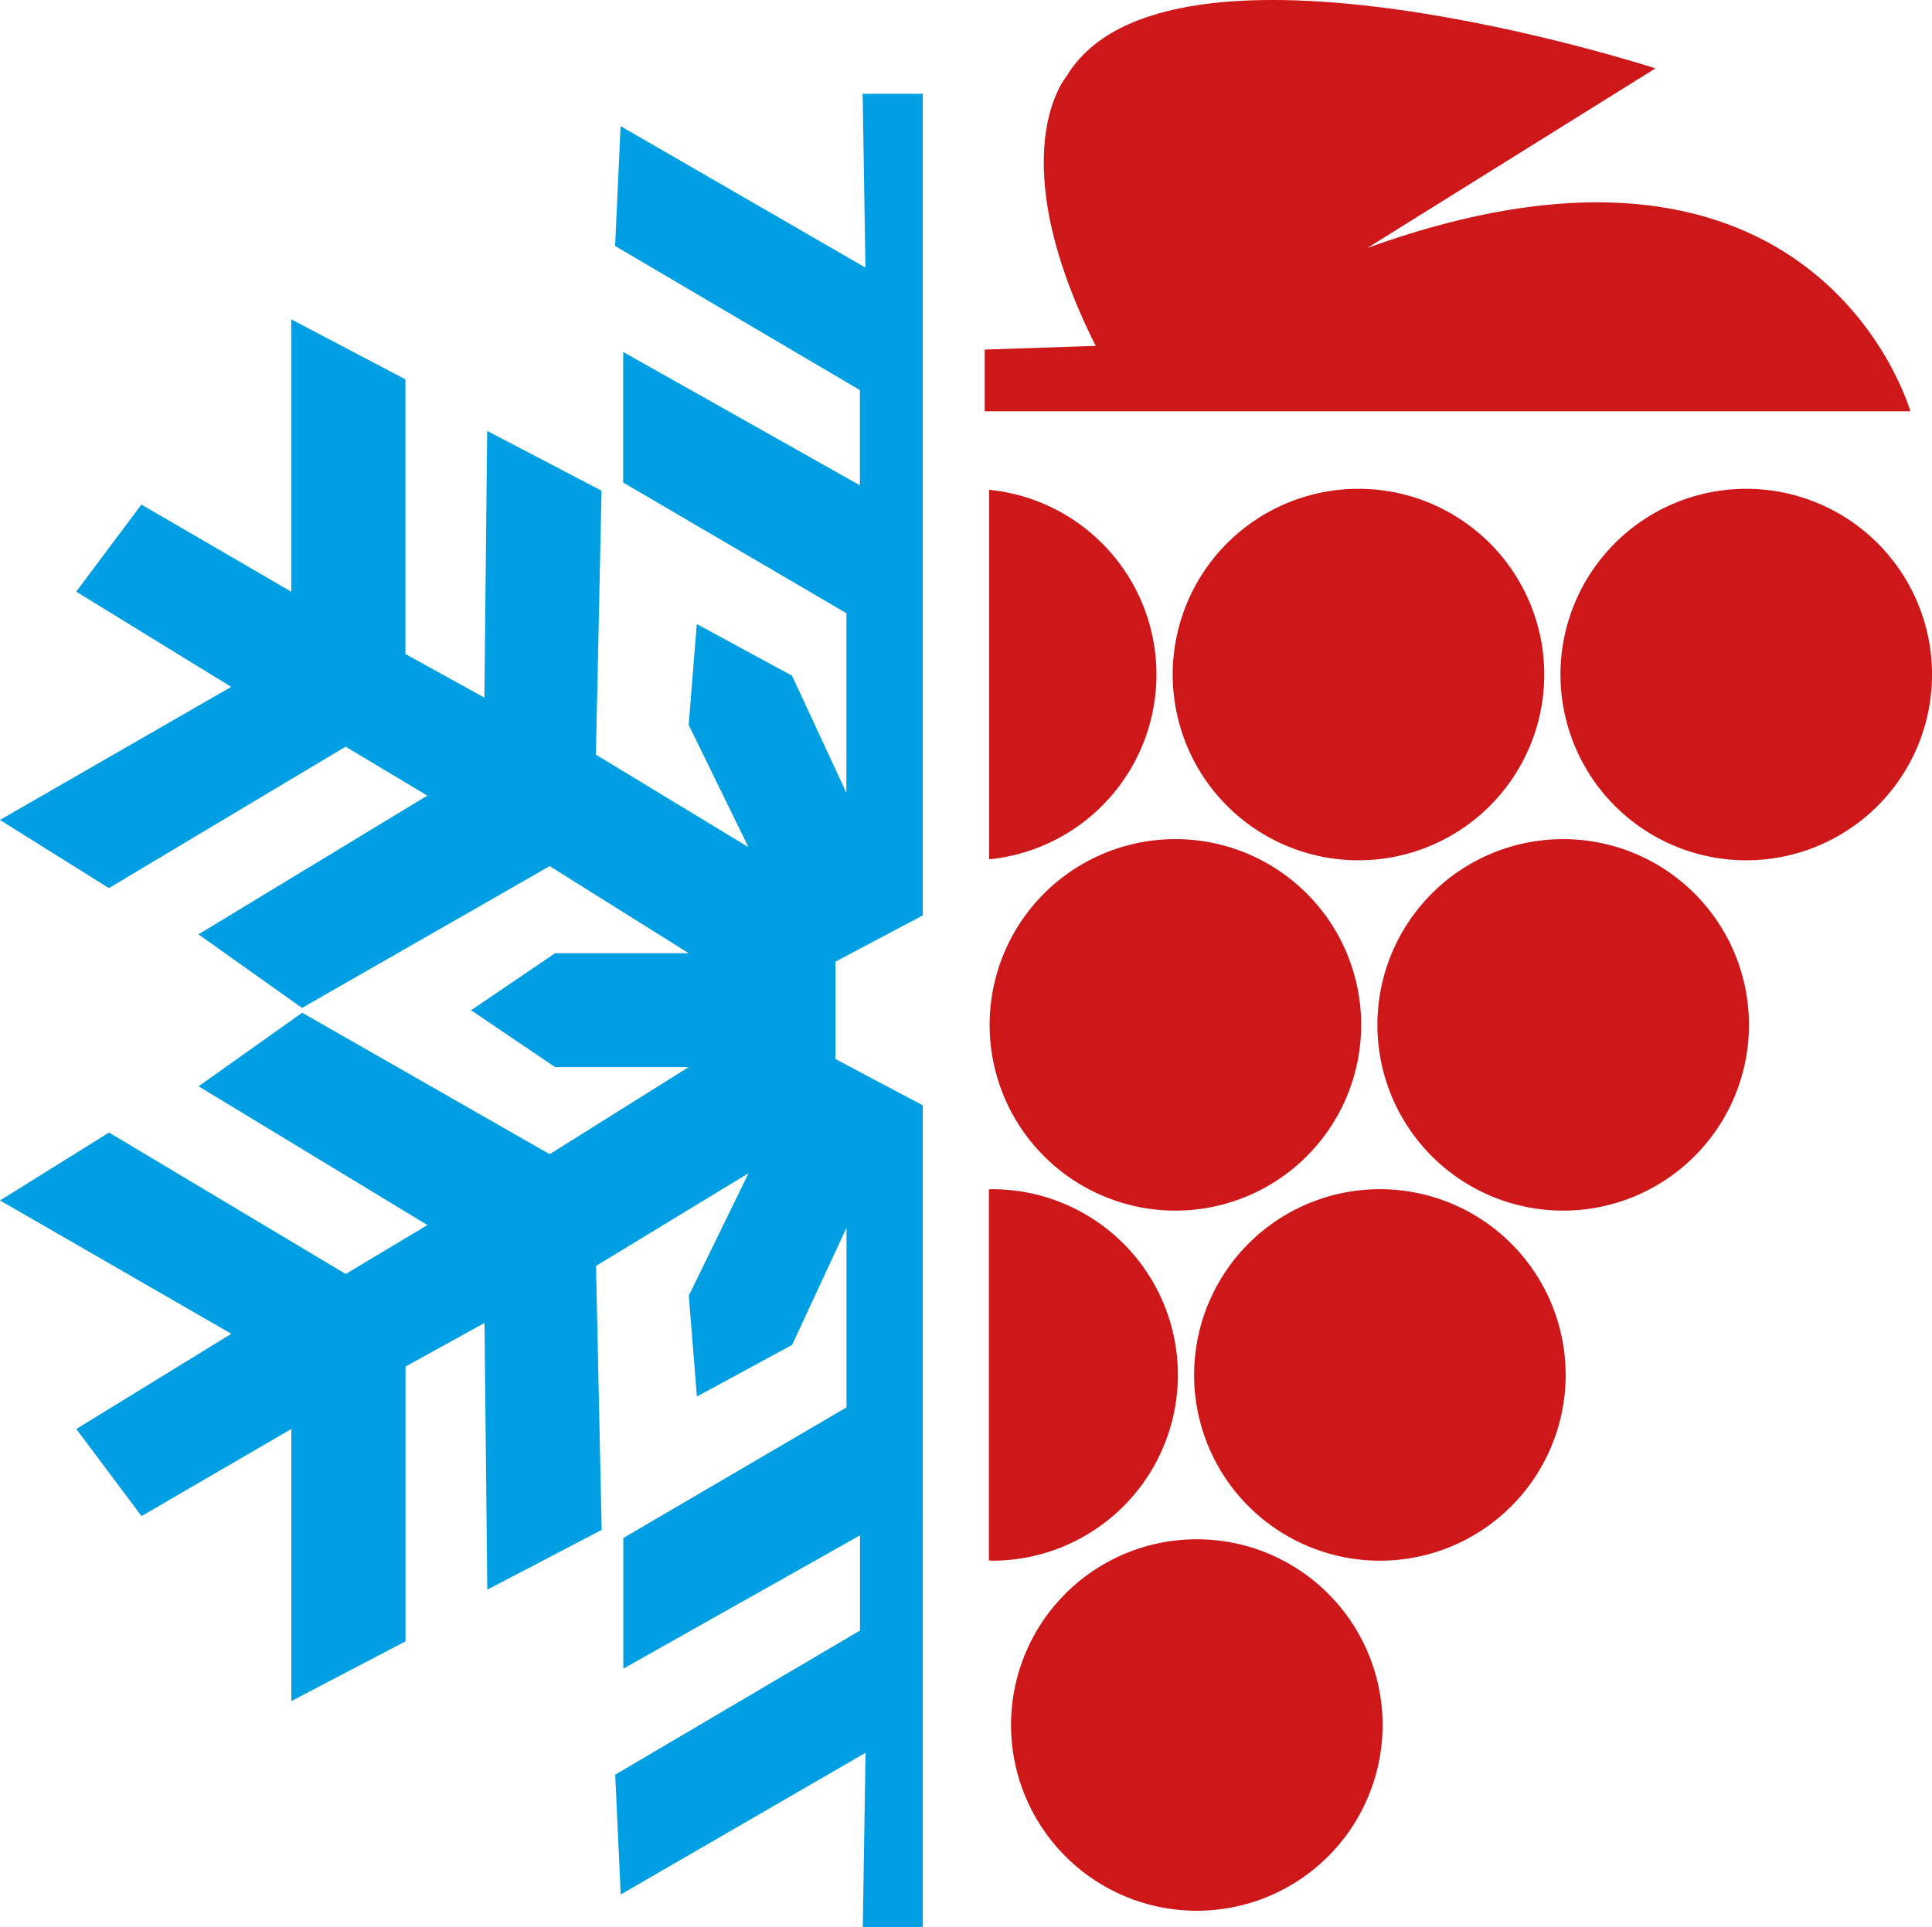
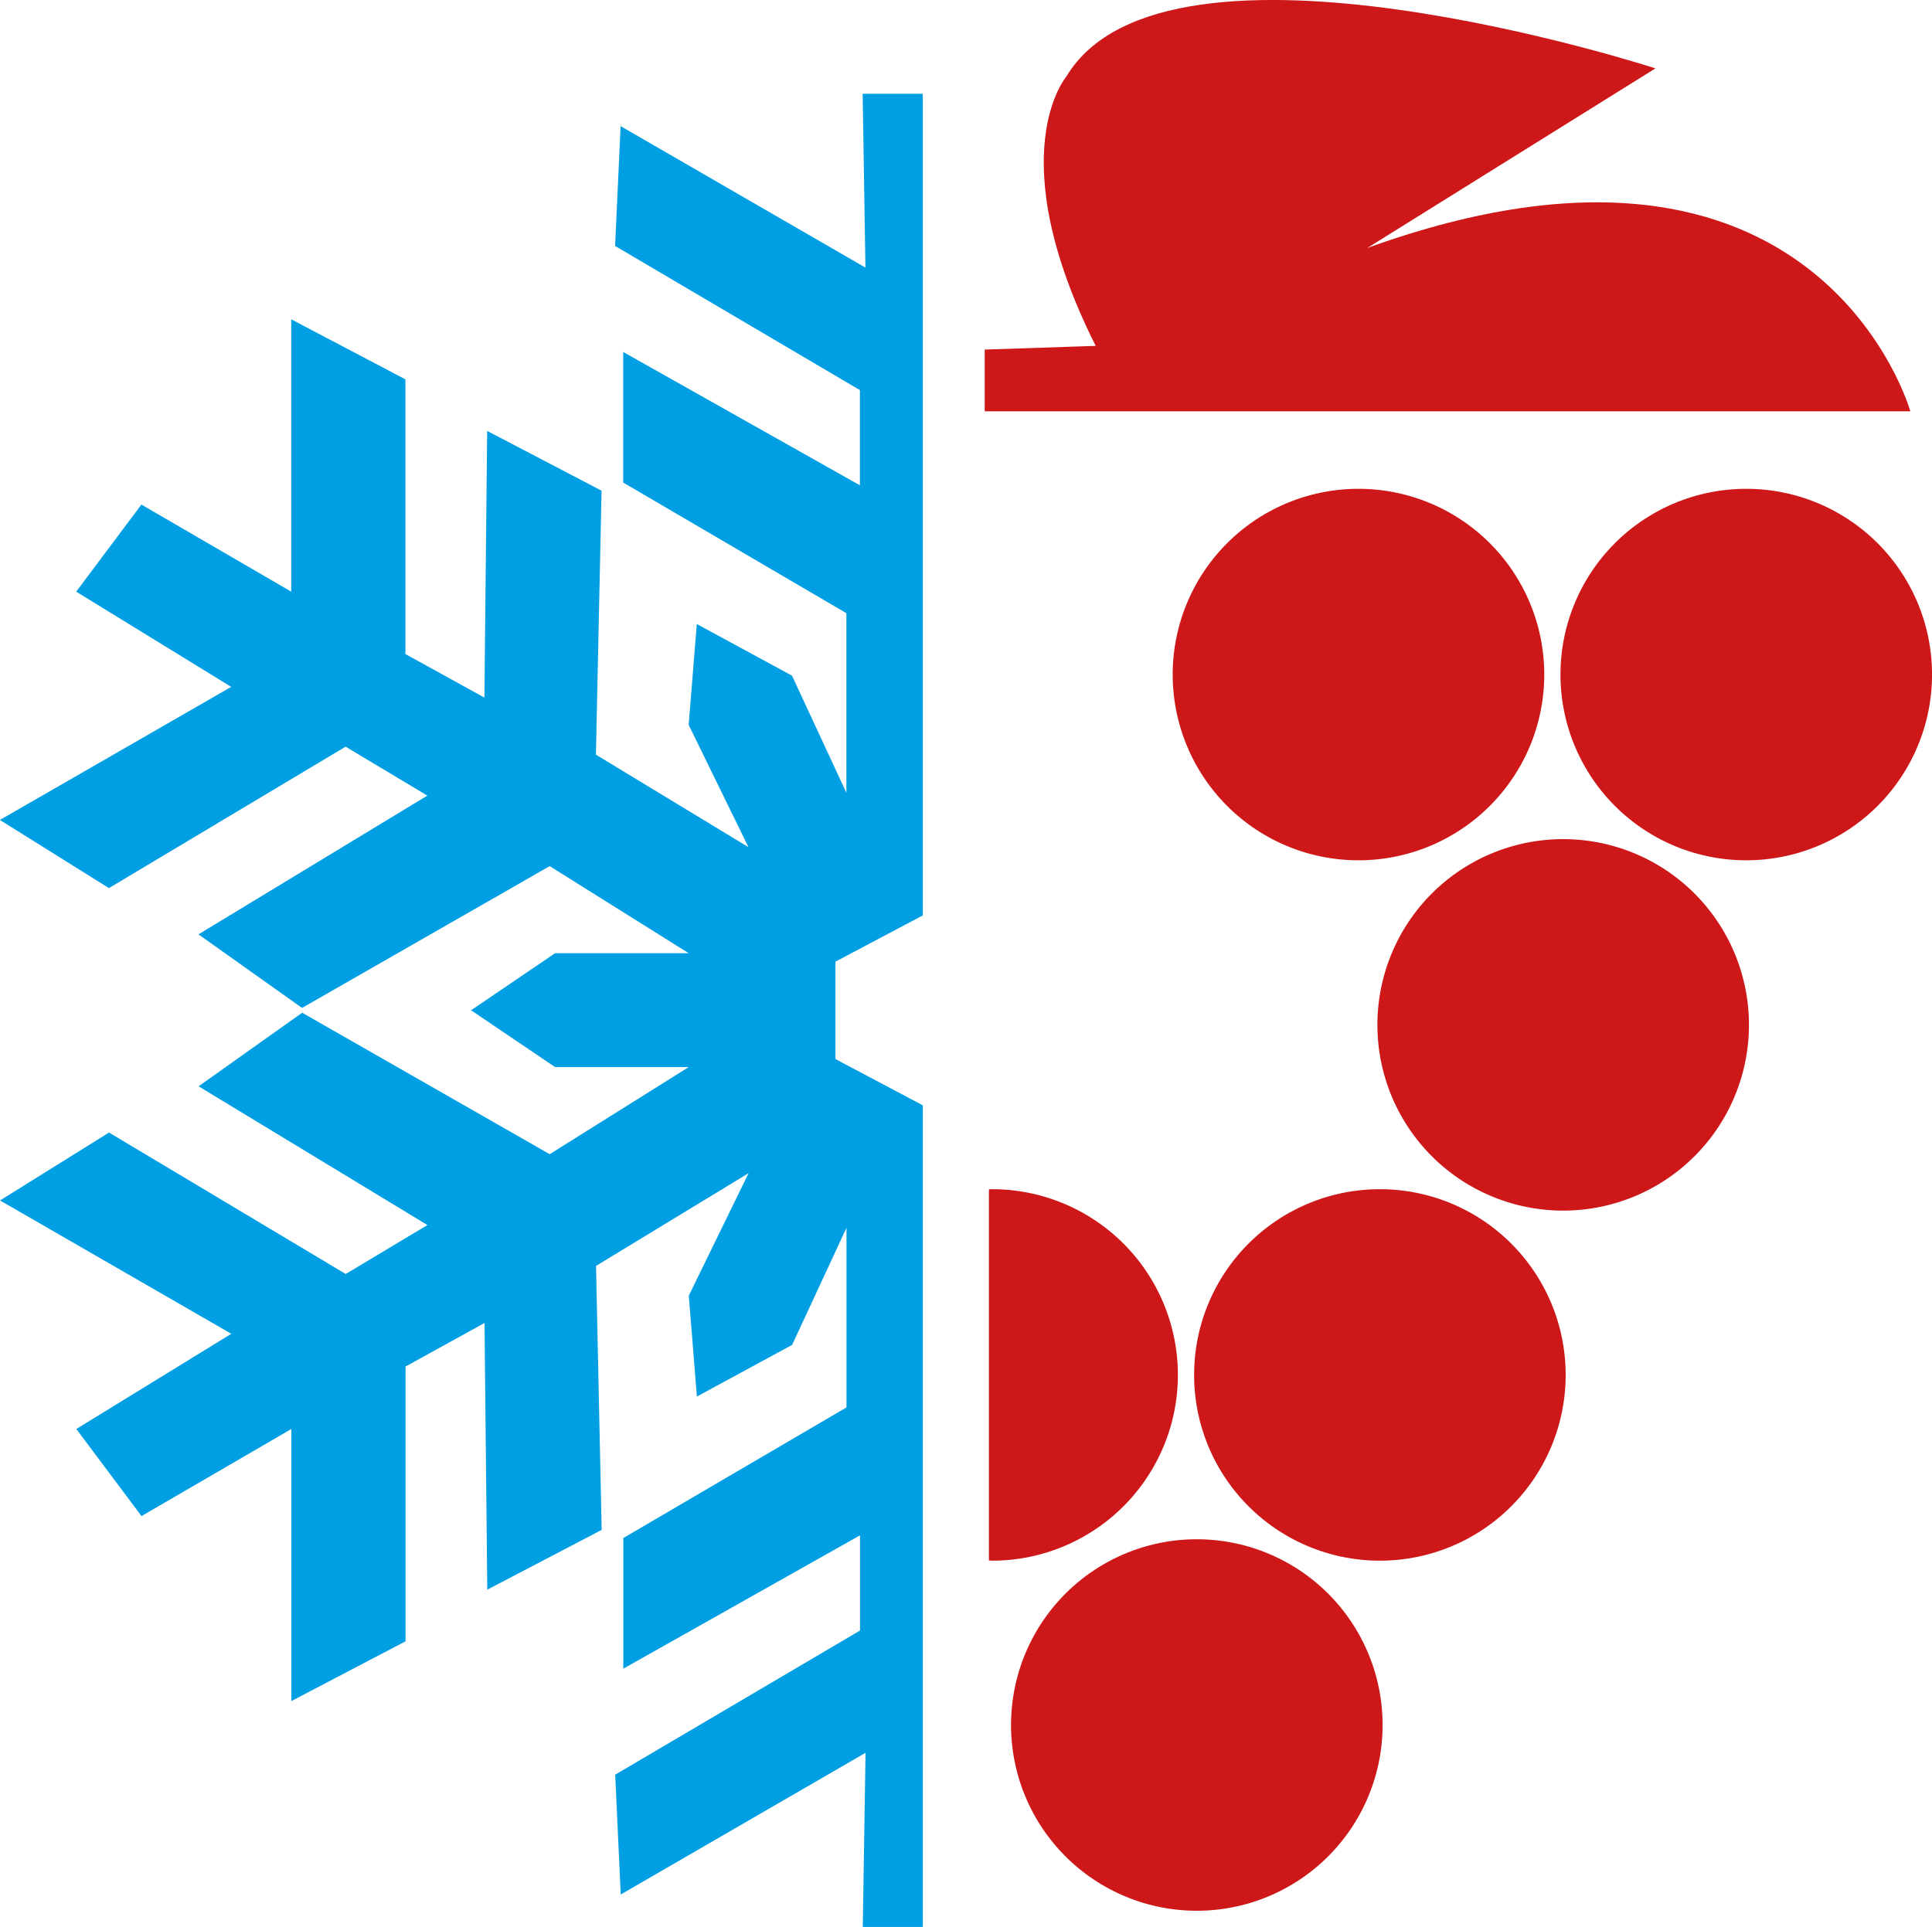
<svg xmlns="http://www.w3.org/2000/svg" id="Raggruppa_1183" data-name="Raggruppa 1183" width="70" height="69.831" viewBox="0 0 70 69.831">
  <g id="sordato-logo-colori">
    <path id="Tracciato_2" data-name="Tracciato 2" d="M132.076,385.01l.1,6.3-8.87-5.126-.2,4.342,8.87,5.224v3.45l-8.576-4.832V399.1l8.086,4.734v6.508l-1.97-4.243-3.45-1.872-.294,3.655,2.166,4.431-5.527-3.352.205-9.566-4.145-2.166-.1,9.664-2.862-1.578V395.36l-4.137-2.175v9.869l-5.429-3.156-2.362,3.156,5.616,3.45-8.38,4.823,3.949,2.47,8.576-5.126,2.96,1.774-8.291,5.028,3.753,2.666L120.736,413l5.037,3.156h-4.841l-3.031,2.059h-.027l.018.009-.018.009h.027l3.031,2.05h4.841l-5.037,3.156-8.968-5.126-3.753,2.666,8.291,5.028-2.96,1.774-8.576-5.126-3.949,2.461,8.38,4.832-5.616,3.45,2.362,3.156,5.429-3.156v9.86l4.137-2.166v-9.958l2.862-1.578.1,9.664,4.145-2.166-.205-9.566,5.527-3.361-2.166,4.44.294,3.655,3.45-1.872,1.97-4.243v6.508l-8.086,4.734v4.734l8.576-4.832v3.45l-8.87,5.224.2,4.342,8.87-5.135-.1,6.312h2.175V421.668l-3.165-1.676v-3.53l3.165-1.676V385.01Z" transform="translate(-100.82 -381.613)" fill="#009fe3" />
    <g id="Raggruppa_769" data-name="Raggruppa 769" transform="translate(35.678)">
      <path id="Tracciato_3" data-name="Tracciato 3" d="M156.081,429.54a6.731,6.731,0,1,1-6.731,6.731,6.731,6.731,0,0,1,6.731-6.731" transform="translate(-141.763 -386.445)" fill="#cd1719" />
      <path id="Tracciato_4" data-name="Tracciato 4" d="M148.641,443.77a6.731,6.731,0,1,1-6.731,6.731,6.73,6.73,0,0,1,6.731-6.731" transform="translate(-140.956 -387.989)" fill="#cd1719" />
      <path id="Tracciato_5" data-name="Tracciato 5" d="M141.126,429.54a.547.547,0,0,0-.116.009v13.444c.036,0,.071.009.116.009a6.731,6.731,0,0,0,0-13.462" transform="translate(-140.858 -386.445)" fill="#cd1719" />
      <path id="Tracciato_6" data-name="Tracciato 6" d="M155.211,401.07a6.731,6.731,0,1,1-6.731,6.731,6.731,6.731,0,0,1,6.731-6.731" transform="translate(-141.669 -383.356)" fill="#cd1719" />
      <path id="Tracciato_7" data-name="Tracciato 7" d="M170.971,401.07a6.731,6.731,0,1,1-6.731,6.731,6.731,6.731,0,0,1,6.731-6.731" transform="translate(-143.379 -383.356)" fill="#cd1719" />
-       <path id="Tracciato_8" data-name="Tracciato 8" d="M147.771,415.31a6.731,6.731,0,1,1-6.731,6.731,6.731,6.731,0,0,1,6.731-6.731" transform="translate(-140.862 -384.901)" fill="#cd1719" />
      <path id="Tracciato_9" data-name="Tracciato 9" d="M163.531,415.31a6.731,6.731,0,1,1-6.731,6.731,6.73,6.73,0,0,1,6.731-6.731" transform="translate(-142.572 -384.901)" fill="#cd1719" />
-       <path id="Tracciato_10" data-name="Tracciato 10" d="M141.02,401.11V414.5a6.728,6.728,0,0,0,0-13.39" transform="translate(-140.86 -383.36)" fill="#cd1719" />
      <path id="Tracciato_11" data-name="Tracciato 11" d="M140.84,393.868v2.238h33.538s-3.325-11.83-19.675-5.92l10.439-6.508s-17.714-5.768-21.342.294c0,0-2.425,2.808,1.061,9.762Z" transform="translate(-140.84 -381.2)" fill="#cd1719" />
    </g>
  </g>
</svg>